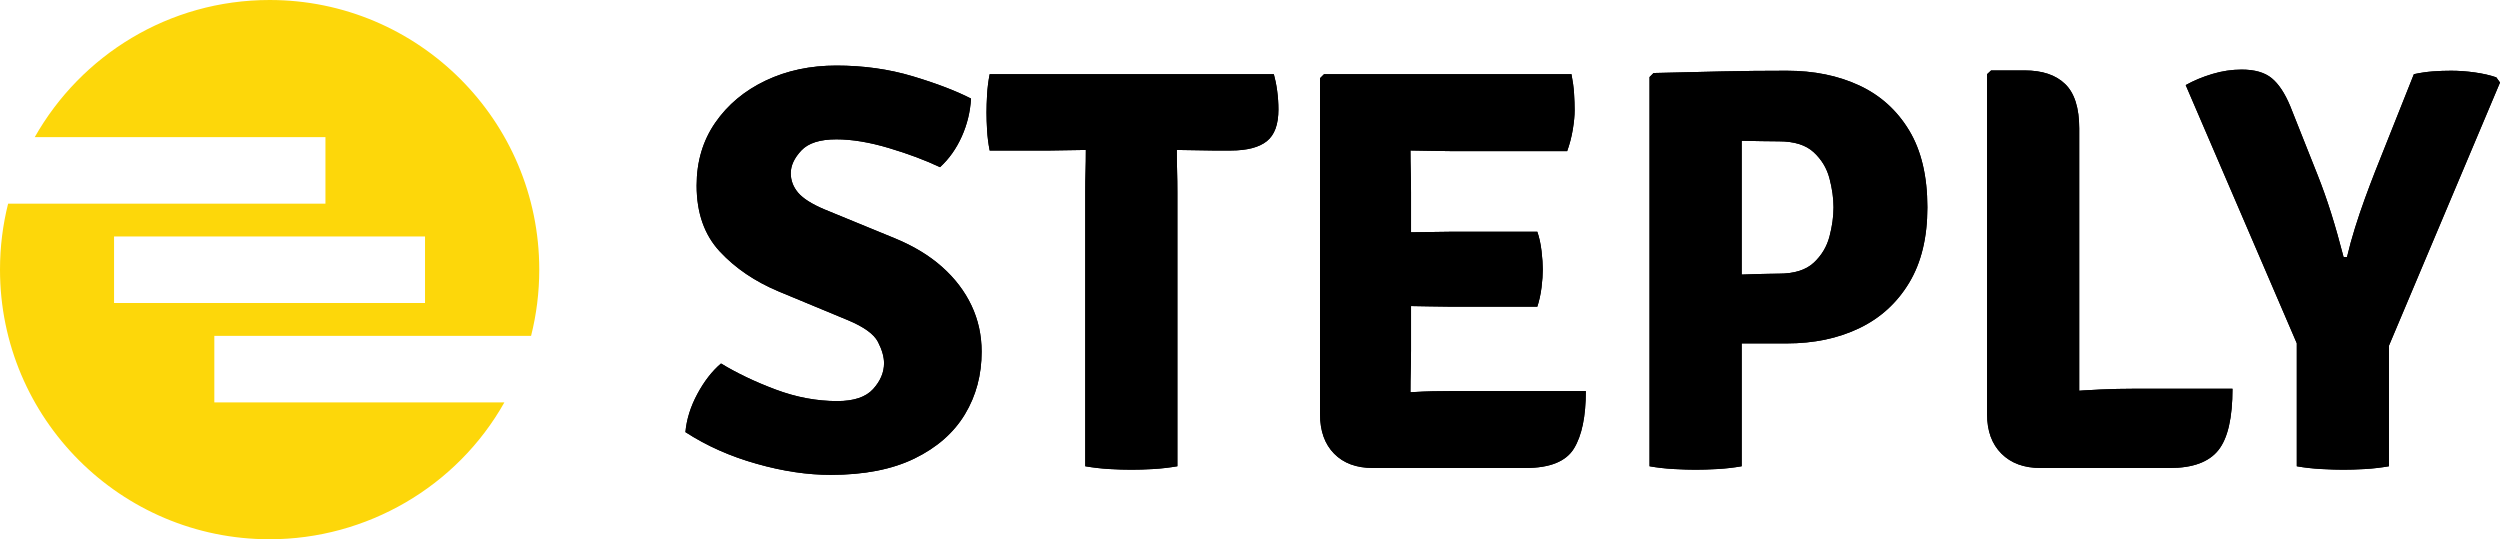
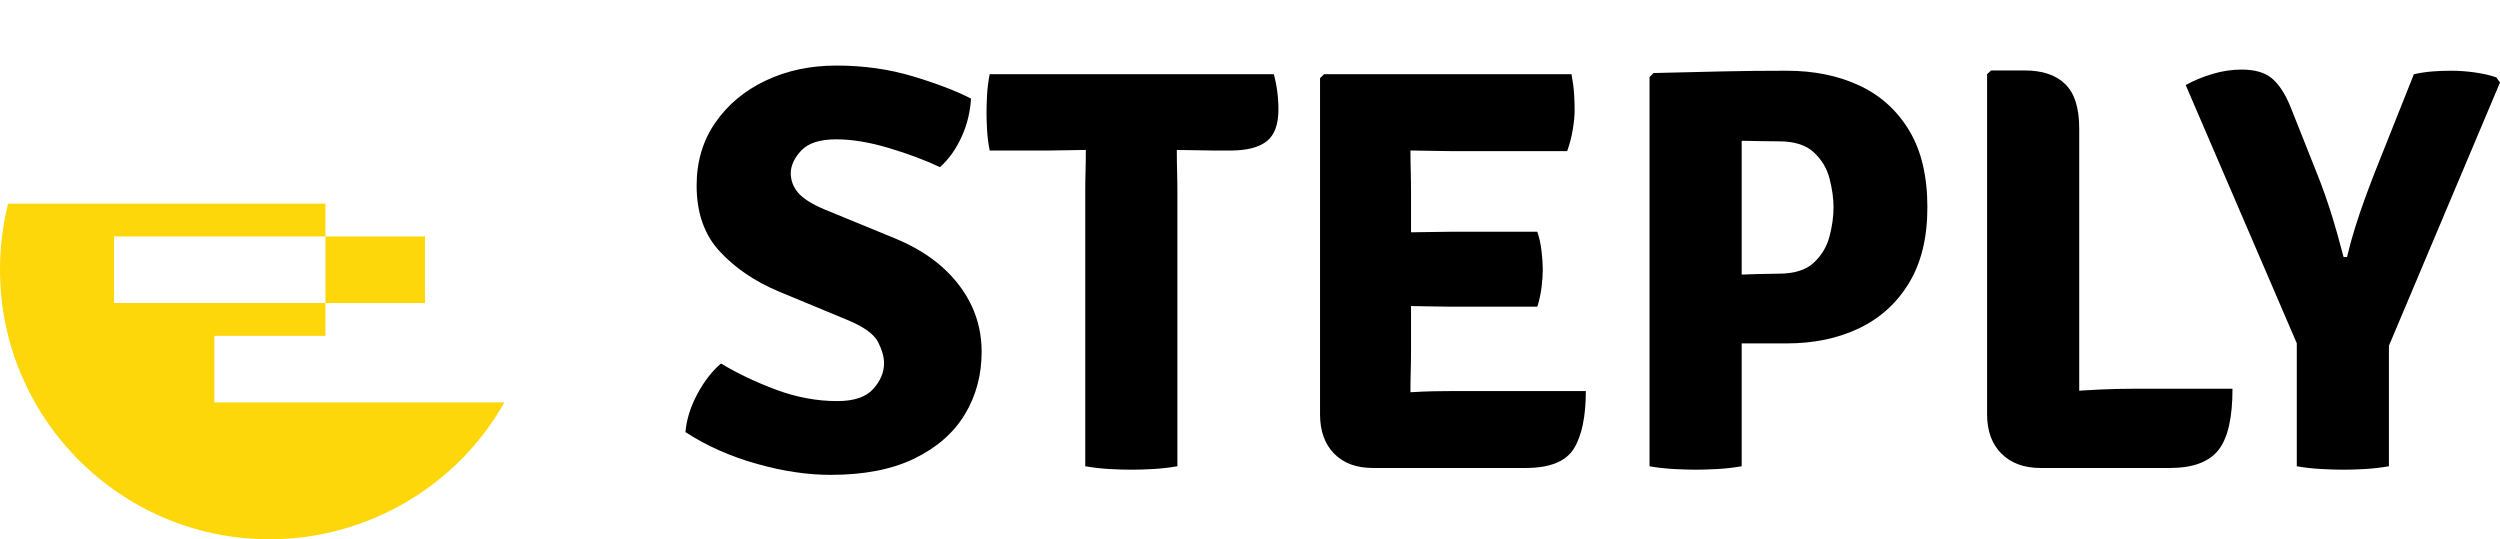
<svg xmlns="http://www.w3.org/2000/svg" viewBox="228.333 352.739 990.965 213.756" width="990.965" height="213.756">
  <g id="layer_1" data-name="Warstwa 1">
-     <path transform="matrix(1,0,0,-1,0,960)" d="M500.027 435.984C500.482 441.066 502.074 446.11 504.767 451.116 507.46 456.122 510.57 460.142 514.134 463.176 520.506 459.308 527.75 455.856 535.865 452.822 543.981 449.788 552.097 448.271 560.213 448.271 566.811 448.271 571.552 449.864 574.434 453.05 577.316 456.236 578.757 459.649 578.757 463.289 578.757 465.792 577.961 468.599 576.368 471.709 574.775 474.818 570.793 477.701 564.422 480.355L537.003 491.733C527.598 495.677 519.823 500.948 513.679 507.547 507.536 514.146 504.464 522.869 504.464 533.715 504.464 543.196 506.929 551.501 511.859 558.631 516.789 565.761 523.464 571.336 531.845 575.318 540.226 579.3 549.556 581.272 559.871 581.272 570.566 581.272 580.654 579.868 590.134 577.024 599.616 574.18 607.315 571.222 613.231 568.188 612.927 562.954 611.714 557.948 609.552 553.132 607.39 548.316 604.508 544.258 600.943 540.996 595.179 543.727 588.428 546.268 580.691 548.581 572.955 550.894 566.015 552.032 559.871 552.032 553.348 552.032 548.721 550.553 545.953 547.595 543.184 544.637 541.781 541.641 541.781 538.607 541.781 535.725 542.767 533.146 544.701 530.87 546.635 528.595 550.087 526.395 555.092 524.272L583.081 512.781C590.438 509.747 596.658 505.992 601.739 501.479 606.821 496.966 610.727 491.846 613.42 486.158 616.113 480.469 617.44 474.363 617.44 467.84 617.44 458.662 615.241 450.395 610.803 443.038 606.366 435.68 599.692 429.84 590.817 425.517 581.943 421.194 570.869 419.032 557.596 419.032 548.418 419.032 538.633 420.473 528.242 423.431 517.851 426.351 508.446 430.523 500.027 435.984ZM620.626 547.595C620.095 550.326 619.754 553.018 619.602 555.635 619.45 558.252 619.374 560.565 619.374 562.613 619.374 564.736 619.45 567.126 619.602 569.781 619.754 572.435 620.095 575.128 620.626 577.859H733.261C733.792 575.962 734.247 573.763 734.588 571.222 734.93 568.681 735.081 566.216 735.081 563.865 735.081 557.948 733.564 553.777 730.492 551.312 727.42 548.847 722.605 547.595 716.081 547.595H709.369C707.7 547.595 705.311 547.633 702.201 547.709 699.091 547.785 696.702 547.822 695.034 547.822H658.512C656.844 547.822 654.455 547.785 651.345 547.709 648.235 547.633 645.846 547.595 644.177 547.595ZM658.512 530.984C658.512 534.094 658.55 536.9 658.626 539.365 658.702 541.831 658.74 544.637 658.74 547.822V562.841H694.806V547.822C694.806 544.637 694.844 541.831 694.919 539.365 694.995 536.9 695.034 534.094 695.034 530.984V422.445C691.923 421.914 688.738 421.535 685.476 421.345 682.215 421.156 679.332 421.079 676.83 421.079 674.25 421.079 671.331 421.156 668.069 421.345 664.808 421.535 661.622 421.914 658.512 422.445ZM751.578 576.266 753.171 577.859H787.417V547.936C787.417 544.751 787.455 541.906 787.53 539.404 787.606 536.9 787.645 534.094 787.645 530.984V468.409C787.645 465.451 787.606 462.759 787.53 460.293 787.455 457.828 787.417 455.06 787.417 452.026V421.762H772.513C765.99 421.762 760.87 423.659 757.153 427.451 753.437 431.243 751.578 436.439 751.578 443.038ZM837.704 515.397C838.463 513.198 839.032 510.657 839.373 507.774 839.714 504.893 839.866 502.465 839.866 500.493 839.866 498.445 839.714 496.056 839.373 493.325 839.032 490.595 838.463 488.054 837.704 485.703H803.004C801.108 485.703 798.415 485.741 794.926 485.817 791.437 485.892 787.872 485.968 784.193 486.006 780.515 486.044 777.443 486.082 775.015 486.158V514.942C777.443 515.018 780.515 515.094 784.193 515.132 787.872 515.17 791.437 515.208 794.926 515.284 798.415 515.36 801.108 515.397 803.004 515.397ZM851.243 577.859C851.774 575.128 852.115 572.587 852.267 570.198 852.419 567.808 852.495 565.571 852.495 563.523 852.495 561.475 852.267 558.972 851.774 555.976 851.282 552.98 850.523 550.098 849.537 547.367H803.004C801.108 547.367 798.415 547.405 794.926 547.481 791.437 547.557 787.872 547.633 784.193 547.671 780.515 547.709 777.443 547.746 775.015 547.822V577.859ZM856.932 452.253C856.932 442.242 855.377 434.657 852.229 429.499 849.082 424.341 842.672 421.762 833.039 421.762H775.015V451.116C779.946 451.343 784.649 451.609 789.123 451.874 793.598 452.14 798.642 452.253 804.255 452.253ZM992.322 525.068C992.322 513.16 989.932 503.224 985.116 495.222 980.3 487.22 973.701 481.19 965.319 477.17 956.938 473.15 947.343 471.14 936.573 471.14H903.237V497.763C905.285 497.914 908.433 498.066 912.681 498.218 916.928 498.37 921.099 498.521 925.158 498.635 929.216 498.749 931.984 498.786 933.501 498.786 939.569 498.786 944.158 500.228 947.267 503.11 950.377 505.992 952.463 509.481 953.525 513.539 954.587 517.597 955.118 521.427 955.118 525.068 955.118 528.633 954.587 532.463 953.525 536.521 952.463 540.579 950.377 544.03 947.267 546.913 944.158 549.795 939.569 551.236 933.501 551.236 931.226 551.236 928.95 551.274 926.675 551.312 924.399 551.349 921.745 551.388 918.71 551.464V422.445C915.676 421.914 912.491 421.535 909.115 421.345 905.74 421.156 902.82 421.079 900.393 421.079 898.193 421.079 895.349 421.156 891.86 421.345 888.371 421.535 885.148 421.914 882.189 422.445V576.721L883.782 578.314C893.491 578.541 902.593 578.769 911.05 578.958 919.507 579.148 928.002 579.224 936.573 579.224 947.343 579.224 956.938 577.29 965.319 573.384 973.701 569.477 980.3 563.523 985.116 555.521 989.932 547.519 992.322 537.355 992.322 525.068ZM1052.508 421.762H1037.148C1030.625 421.762 1025.468 423.659 1021.675 427.451 1017.882 431.243 1015.986 436.439 1015.986 443.038V577.859L1017.579 579.337H1030.891C1037.868 579.337 1043.216 577.555 1046.932 573.952 1050.649 570.349 1052.508 564.471 1052.508 556.355ZM1113.262 453.164C1113.262 441.635 1111.404 433.519 1107.649 428.816 1103.895 424.114 1097.486 421.762 1088.459 421.762H1037.148L1017.579 448.158C1027.515 449.902 1037.376 451.192 1047.122 451.988 1056.868 452.784 1065.743 453.164 1073.783 453.164ZM1138.748 492.074H1175.269V422.445C1172.234 421.914 1169.086 421.535 1165.787 421.345 1162.488 421.156 1159.606 421.079 1157.178 421.079 1154.979 421.079 1152.096 421.156 1148.532 421.345 1144.967 421.535 1141.705 421.914 1138.748 422.445ZM1185.167 577.859C1187.67 578.39 1190.172 578.769 1192.676 578.958 1195.179 579.148 1197.605 579.224 1199.957 579.224 1202.991 579.224 1206.139 578.996 1209.362 578.541 1212.586 578.086 1215.392 577.441 1217.819 576.607L1219.299 574.559 1173.448 465.906H1141.023L1094.717 573.535C1097.827 575.28 1101.354 576.759 1105.26 577.934 1109.167 579.11 1113.035 579.679 1116.903 579.679 1122.061 579.679 1126.043 578.541 1128.811 576.266 1131.58 573.99 1134.007 570.312 1136.13 565.23L1146.939 538.038C1148.835 533.26 1150.656 528.178 1152.362 522.755 1154.069 517.332 1155.699 511.529 1157.292 505.385H1158.657C1159.568 509.253 1160.63 513.122 1161.843 516.99 1163.057 520.859 1164.346 524.689 1165.712 528.443 1167.077 532.198 1168.442 535.801 1169.807 539.29Z" />
    <path transform="matrix(1,0,0,-1,0,960)" d="M500.027 435.984C500.482 441.066 502.075 446.11 504.767 451.116 507.46 456.122 510.57 460.142 514.134 463.176 520.506 459.307 527.749 455.856 535.865 452.822 543.981 449.788 552.097 448.271 560.212 448.271 566.811 448.271 571.552 449.864 574.434 453.05 577.316 456.235 578.758 459.649 578.758 463.289 578.758 465.792 577.961 468.599 576.368 471.709 574.775 474.818 570.793 477.701 564.422 480.355L537.003 491.733C527.598 495.677 519.823 500.948 513.679 507.547 507.536 514.146 504.464 522.869 504.464 533.715 504.464 543.196 506.929 551.501 511.859 558.631 516.789 565.761 523.464 571.336 531.845 575.318 540.226 579.3 549.556 581.272 559.871 581.272 570.566 581.272 580.654 579.868 590.135 577.024 599.616 574.18 607.314 571.222 613.231 568.188 612.927 562.954 611.714 557.948 609.552 553.132 607.39 548.315 604.508 544.258 600.943 540.996 595.179 543.727 588.428 546.268 580.692 548.581 572.955 550.894 566.015 552.032 559.871 552.032 553.348 552.032 548.721 550.553 545.953 547.595 543.184 544.637 541.781 541.641 541.781 538.607 541.781 535.725 542.767 533.146 544.702 530.87 546.636 528.595 550.087 526.395 555.093 524.272L583.081 512.781C590.438 509.747 596.658 505.992 601.739 501.479 606.821 496.966 610.727 491.846 613.42 486.158 616.113 480.469 617.44 474.363 617.44 467.84 617.44 458.663 615.241 450.395 610.803 443.038 606.366 435.68 599.692 429.84 590.817 425.517 581.943 421.193 570.869 419.032 557.596 419.032 548.418 419.032 538.633 420.473 528.242 423.431 517.851 426.351 508.446 430.523 500.027 435.984ZM620.626 547.595C620.095 550.326 619.753 553.018 619.602 555.635 619.45 558.252 619.374 560.565 619.374 562.613 619.374 564.737 619.45 567.126 619.602 569.781 619.753 572.435 620.095 575.128 620.626 577.859H733.261C733.792 575.962 734.247 573.763 734.588 571.222 734.929 568.681 735.081 566.216 735.081 563.865 735.081 557.948 733.564 553.777 730.492 551.312 727.42 548.847 722.604 547.595 716.081 547.595H709.368C707.7 547.595 705.311 547.633 702.201 547.709 699.091 547.784 696.702 547.822 695.033 547.822H658.512C656.843 547.822 654.454 547.784 651.344 547.709 648.234 547.633 645.845 547.595 644.177 547.595ZM658.512 530.984C658.512 534.094 658.55 536.9 658.626 539.365 658.702 541.831 658.74 544.637 658.74 547.822V562.84H694.806V547.822C694.806 544.637 694.843 541.831 694.919 539.365 694.995 536.9 695.033 534.094 695.033 530.984V422.445C691.923 421.914 688.737 421.535 685.476 421.345 682.215 421.156 679.332 421.08 676.83 421.08 674.25 421.08 671.331 421.156 668.069 421.345 664.808 421.535 661.622 421.914 658.512 422.445ZM751.578 576.266 753.171 577.859H787.417V547.936C787.417 544.751 787.455 541.906 787.53 539.403 787.606 536.9 787.644 534.094 787.644 530.984V468.409C787.644 465.451 787.606 462.759 787.53 460.293 787.455 457.828 787.417 455.06 787.417 452.026V421.762H772.512C765.989 421.762 760.87 423.659 757.153 427.451 753.436 431.243 751.578 436.439 751.578 443.038ZM837.704 515.397C838.463 513.198 839.032 510.657 839.373 507.775 839.714 504.892 839.866 502.465 839.866 500.493 839.866 498.445 839.714 496.056 839.373 493.325 839.032 490.595 838.463 488.054 837.704 485.703H803.004C801.107 485.703 798.414 485.741 794.926 485.816 791.437 485.892 787.872 485.968 784.193 486.006 780.514 486.044 777.442 486.082 775.015 486.158V514.942C777.442 515.018 780.514 515.094 784.193 515.132 787.872 515.17 791.437 515.208 794.926 515.284 798.414 515.359 801.107 515.397 803.004 515.397ZM851.243 577.859C851.774 575.128 852.115 572.587 852.267 570.198 852.419 567.809 852.495 565.571 852.495 563.523 852.495 561.475 852.267 558.972 851.774 555.976 851.281 552.98 850.523 550.098 849.537 547.367H803.004C801.107 547.367 798.414 547.405 794.926 547.481 791.437 547.557 787.872 547.633 784.193 547.671 780.514 547.709 777.442 547.747 775.015 547.822V577.859ZM856.932 452.253C856.932 442.242 855.377 434.657 852.229 429.499 849.082 424.341 842.672 421.762 833.039 421.762H775.015V451.116C779.945 451.343 784.648 451.609 789.123 451.874 793.598 452.14 798.642 452.253 804.255 452.253ZM992.321 525.068C992.321 513.16 989.932 503.224 985.116 495.222 980.299 487.219 973.701 481.19 965.319 477.17 956.938 473.15 947.343 471.14 936.573 471.14H903.237V497.763C905.285 497.914 908.433 498.066 912.68 498.218 916.928 498.369 921.099 498.521 925.158 498.635 929.215 498.748 931.984 498.786 933.501 498.786 939.568 498.786 944.158 500.228 947.267 503.11 950.377 505.992 952.463 509.481 953.525 513.539 954.587 517.597 955.117 521.427 955.117 525.068 955.117 528.633 954.587 532.463 953.525 536.521 952.463 540.579 950.377 544.03 947.267 546.912 944.158 549.795 939.568 551.236 933.501 551.236 931.225 551.236 928.95 551.274 926.674 551.312 924.399 551.35 921.744 551.387 918.71 551.463V422.445C915.676 421.914 912.491 421.535 909.115 421.345 905.74 421.156 902.82 421.08 900.393 421.08 898.193 421.08 895.349 421.156 891.86 421.345 888.371 421.535 885.147 421.914 882.189 422.445V576.721L883.782 578.314C893.49 578.541 902.593 578.769 911.049 578.958 919.507 579.148 928.002 579.224 936.573 579.224 947.343 579.224 956.938 577.29 965.319 573.384 973.701 569.477 980.299 563.523 985.116 555.521 989.932 547.519 992.321 537.356 992.321 525.068ZM1052.507 421.762H1037.148C1030.625 421.762 1025.467 423.659 1021.675 427.451 1017.882 431.243 1015.986 436.439 1015.986 443.038V577.859L1017.579 579.337H1030.89C1037.868 579.337 1043.216 577.555 1046.932 573.952 1050.649 570.35 1052.507 564.471 1052.507 556.356ZM1113.262 453.164C1113.262 441.635 1111.403 433.519 1107.649 428.816 1103.894 424.114 1097.485 421.762 1088.459 421.762H1037.148L1017.579 448.158C1027.515 449.902 1037.375 451.192 1047.122 451.988 1056.868 452.784 1065.743 453.164 1073.783 453.164ZM1138.747 492.074H1175.268V422.445C1172.234 421.914 1169.086 421.535 1165.787 421.345 1162.487 421.156 1159.605 421.08 1157.178 421.08 1154.978 421.08 1152.096 421.156 1148.531 421.345 1144.966 421.535 1141.705 421.914 1138.747 422.445ZM1185.166 577.859C1187.669 578.39 1190.172 578.769 1192.675 578.958 1195.178 579.148 1197.605 579.224 1199.957 579.224 1202.991 579.224 1206.138 578.996 1209.362 578.541 1212.585 578.086 1215.392 577.441 1217.819 576.607L1219.298 574.559 1173.447 465.906H1141.022L1094.717 573.535C1097.826 575.28 1101.353 576.759 1105.259 577.934 1109.166 579.11 1113.034 579.679 1116.902 579.679 1122.06 579.679 1126.042 578.541 1128.811 576.266 1131.579 573.99 1134.006 570.312 1136.13 565.23L1146.938 538.038C1148.835 533.26 1150.655 528.178 1152.361 522.755 1154.068 517.331 1155.699 511.529 1157.292 505.385H1158.657C1159.567 509.253 1160.629 513.122 1161.843 516.99 1163.056 520.859 1164.346 524.689 1165.711 528.443 1167.076 532.198 1168.441 535.801 1169.807 539.29Z" />
-     <path transform="matrix(1,0,0,-1,0,960)" d="M273.544 513.518H396.807V487.151H273.544ZM438.844 474.118C440.958 482.521 442.089 491.316 442.089 500.385 442.089 559.403 394.243 607.261 335.206 607.261 295.262 607.261 260.455 585.345 242.107 552.902H357.336V526.535H231.549C229.45 518.163 228.333 509.409 228.333 500.385 228.333 441.365 276.182 393.505 335.206 393.505 373.586 393.505 409.401 414.248 428.25 447.735 428.25 447.735 428.25 447.752 428.26 447.752H313.288V474.118Z" fill="#fdd70a" fill-rule="evenodd" />
+     <path transform="matrix(1,0,0,-1,0,960)" d="M273.544 513.518H396.807V487.151H273.544ZM438.844 474.118H357.336V526.535H231.549C229.45 518.163 228.333 509.409 228.333 500.385 228.333 441.365 276.182 393.505 335.206 393.505 373.586 393.505 409.401 414.248 428.25 447.735 428.25 447.735 428.25 447.752 428.26 447.752H313.288V474.118Z" fill="#fdd70a" fill-rule="evenodd" />
  </g>
</svg>